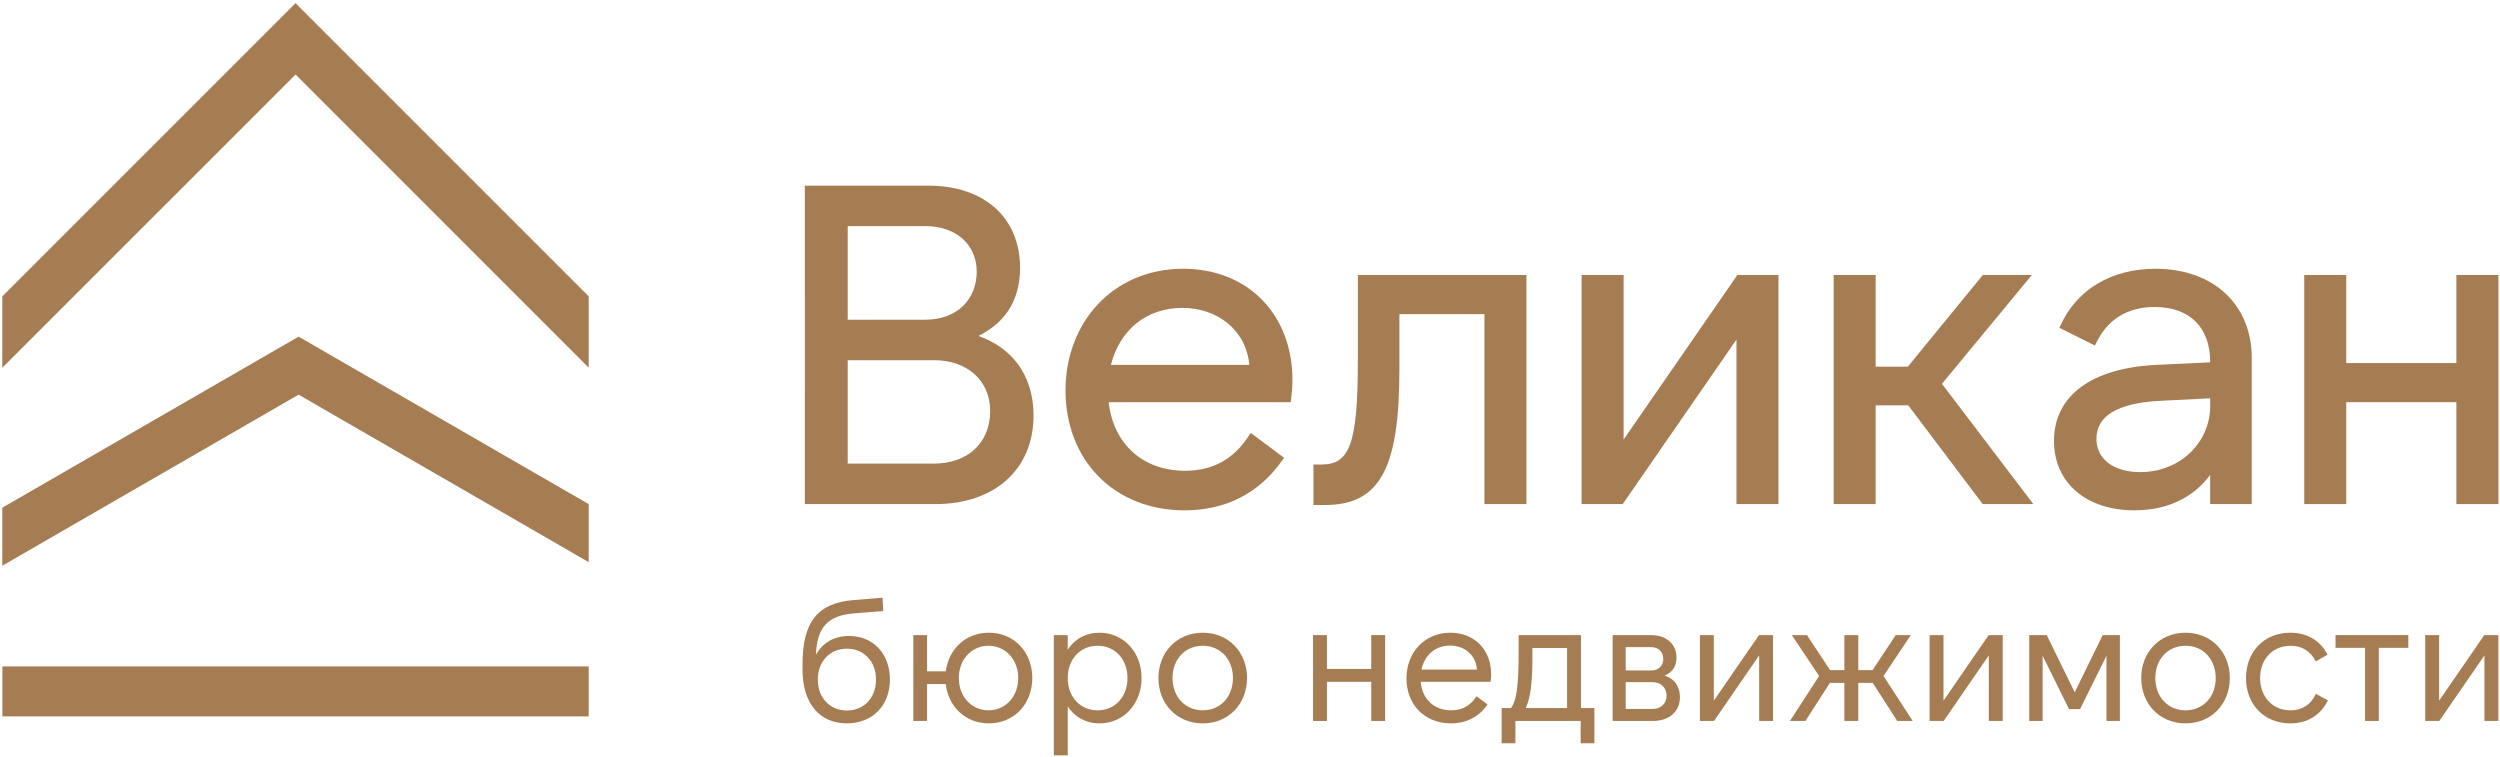
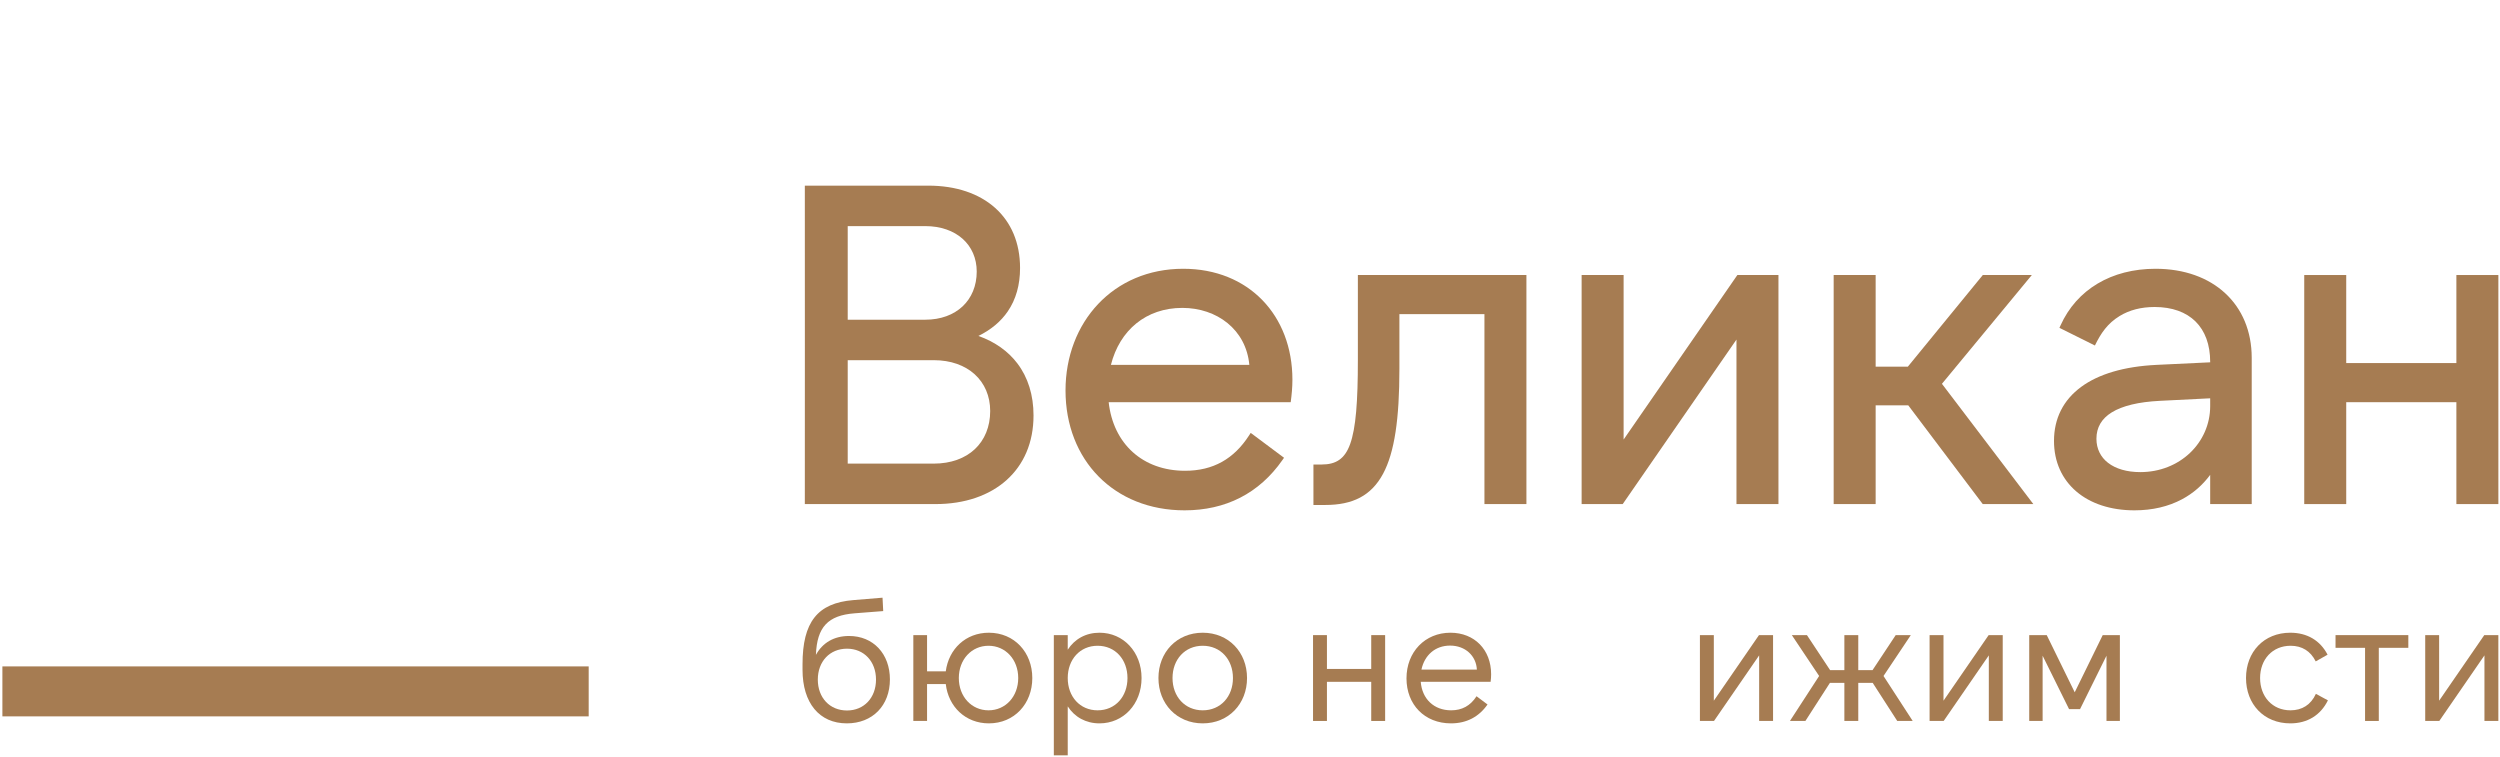
<svg xmlns="http://www.w3.org/2000/svg" width="608" height="184" viewBox="0 0 608 184" fill="none">
  <path d="M0.582 162.069H143.169V174.221H0.582V162.069Z" fill="#A67C52" />
-   <path d="M143.169 89.419L71.876 18.125L0.559 89.442V72.091L71.876 0.774L143.169 72.068V89.419Z" fill="#A67C52" />
-   <path d="M0.559 123.475L72.619 81.872L143.169 122.603V136.711L72.619 95.979L0.559 137.583V123.475Z" fill="#A67C52" />
  <path fill-rule="evenodd" clip-rule="evenodd" d="M237.037 91.019C234.655 88.863 231.238 87.595 227.091 87.595H206.164V112.752H227.091C231.26 112.752 234.69 111.471 237.072 109.243C239.462 107.007 240.815 103.798 240.815 99.956C240.815 96.314 239.449 93.202 237.037 91.019ZM234.096 58.064C231.918 56.127 228.795 54.99 225.017 54.99H206.164V77.754H225.017C228.794 77.754 231.917 76.562 234.095 74.519C236.291 72.46 237.54 69.516 237.54 66.046C237.54 62.795 236.291 60.016 234.096 58.064ZM244.84 116.717C240.641 120.503 234.647 122.593 227.528 122.593H195.734C195.76 96.778 195.735 70.963 195.735 45.149H225.781C232.508 45.149 238.109 47.066 242.02 50.566C245.878 54.02 248.078 58.998 248.078 65.177C248.078 69.287 247.079 72.816 245.097 75.721C243.412 78.189 241.026 80.191 237.951 81.7C242.01 83.149 245.178 85.428 247.415 88.37C250.02 91.797 251.353 96.111 251.353 101.044C251.353 107.643 248.972 112.991 244.84 116.717Z" fill="#A67C52" />
  <path fill-rule="evenodd" clip-rule="evenodd" d="M270.176 88.732H303.838C303.039 80.137 295.943 74.88 287.543 74.88C278.714 74.88 272.306 80.323 270.176 88.732ZM288.089 124.114C270.962 124.114 259.134 111.908 259.134 94.957C259.134 78.35 270.75 65.365 287.762 65.365C303.664 65.365 314.315 76.686 314.315 92.349C314.315 94.204 314.146 95.978 313.899 97.812H269.63C270.75 107.94 277.915 114.491 288.198 114.491C295.047 114.491 300.089 111.606 303.777 105.893L304.174 105.279L312.275 111.328L311.9 111.866C306.206 120.032 298.04 124.114 288.089 124.114Z" fill="#A67C52" />
  <path fill-rule="evenodd" clip-rule="evenodd" d="M322.296 122.81H319.427V112.969H321.422C324.866 112.969 327.039 111.648 328.352 108.001C329.753 104.109 330.233 97.654 330.233 87.566V66.886H371.225V122.593H361.015V76.401H340.335V89.74C340.335 101.805 339.164 110.004 336.364 115.22C333.484 120.584 328.952 122.81 322.296 122.81Z" fill="#A67C52" />
  <path fill-rule="evenodd" clip-rule="evenodd" d="M384.651 121.911V66.886H394.863V106.898L422.527 66.886H432.52V122.593H422.309V82.581L394.643 122.593H384.651V121.911Z" fill="#A67C52" />
  <path fill-rule="evenodd" clip-rule="evenodd" d="M493.13 122.593H482.203L464.084 98.573H456.158V122.593H445.947V66.886H456.158V89.167H463.992L482.22 66.886H494.14L472.279 93.343L494.506 122.593H493.13Z" fill="#A67C52" />
  <path fill-rule="evenodd" clip-rule="evenodd" d="M532.587 110.166C535.658 107.259 537.517 103.221 537.517 98.761V96.868L525.247 97.484C520.072 97.749 516.168 98.694 513.58 100.289C511.108 101.812 509.852 103.958 509.852 106.695C509.852 109.167 510.882 111.171 512.674 112.56C514.546 114.012 517.259 114.817 520.519 114.817C525.321 114.817 529.551 113.04 532.587 110.166ZM504.943 119.508C501.497 116.553 499.532 112.329 499.532 107.238C499.532 101.78 501.787 97.279 506.177 94.065C510.373 90.992 516.527 89.116 524.525 88.735L537.517 88.115V88.001C537.517 83.796 536.257 80.459 533.955 78.186C531.644 75.902 528.255 74.662 524.012 74.662C520.731 74.662 517.859 75.4 515.465 76.872C512.56 78.659 510.933 81.031 509.482 84.027L500.854 79.731L501.122 79.138C503.093 74.765 506.193 71.316 510.151 68.963C514.09 66.62 518.873 65.365 524.23 65.365C531.23 65.365 537.067 67.524 541.164 71.31C545.273 75.106 547.618 80.523 547.618 87.023L547.618 122.593H537.517V115.483C535.663 117.991 533.364 119.982 530.68 121.417C527.362 123.192 523.464 124.114 519.1 124.114C513.25 124.114 508.37 122.446 504.943 119.508Z" fill="#A67C52" />
  <path fill-rule="evenodd" clip-rule="evenodd" d="M597.393 88.298L597.393 66.886H607.604V122.593H597.393V97.812H570.602V122.593H560.391V66.886H570.602V88.298H597.393Z" fill="#A67C52" />
  <path d="M205.988 172.791C201.814 172.791 198.891 169.702 198.891 165.276C198.891 160.85 201.814 157.76 205.988 157.76C210.122 157.76 213.045 160.85 213.045 165.276C213.045 169.702 210.122 172.791 205.988 172.791ZM205.947 175.923C212.21 175.923 216.427 171.581 216.427 165.234C216.427 159.013 212.377 154.67 206.49 154.67C202.857 154.67 200.06 156.299 198.431 159.263C198.681 152.499 201.354 149.66 207.826 149.159L214.798 148.616L214.631 145.359L207.534 145.944C198.807 146.654 195.175 151.288 195.175 161.56V162.896C195.175 170.954 199.267 175.923 205.947 175.923Z" fill="#A67C52" />
  <path d="M240.409 172.75C236.275 172.75 233.186 169.409 233.186 164.9C233.186 160.391 236.275 157.05 240.409 157.05C244.543 157.05 247.633 160.391 247.633 164.9C247.633 169.409 244.543 172.75 240.409 172.75ZM240.493 175.923C246.672 175.923 251.056 171.163 251.056 164.9C251.056 158.637 246.672 153.877 240.493 153.877C234.856 153.877 230.722 157.844 230.012 163.271H225.461V154.461H222.121V175.338H225.461V166.361H230.012C230.639 171.873 234.814 175.923 240.493 175.923Z" fill="#A67C52" />
  <path d="M266.938 172.75C262.637 172.75 259.673 169.409 259.673 164.9C259.673 160.391 262.637 157.05 266.938 157.05C271.239 157.05 274.203 160.391 274.203 164.9C274.203 169.409 271.239 172.75 266.938 172.75ZM267.397 175.923C273.201 175.923 277.627 171.247 277.627 164.9C277.627 158.553 273.201 153.877 267.397 153.877C264.057 153.877 261.343 155.422 259.673 158.011V154.461H256.291V183.689H259.673V171.789C261.343 174.378 264.057 175.923 267.397 175.923Z" fill="#A67C52" />
  <path d="M292.507 175.923C298.812 175.923 303.279 171.163 303.279 164.9C303.279 158.637 298.812 153.877 292.507 153.877C286.202 153.877 281.734 158.637 281.734 164.9C281.734 171.163 286.202 175.923 292.507 175.923ZM292.507 172.75C288.164 172.75 285.158 169.409 285.158 164.9C285.158 160.391 288.164 157.05 292.507 157.05C296.849 157.05 299.855 160.391 299.855 164.9C299.855 169.409 296.849 172.75 292.507 172.75Z" fill="#A67C52" />
  <path d="M333.483 154.461V162.687H322.711V154.461H319.329V175.338H322.711V165.819H333.483V175.338H336.865V154.461H333.483Z" fill="#A67C52" />
  <path d="M345.691 162.854C346.442 159.347 349.03 157.008 352.664 157.008C356.337 157.008 359.01 159.472 359.177 162.854H345.691ZM352.872 175.923C356.672 175.923 359.678 174.336 361.766 171.33L359.094 169.326C357.59 171.664 355.544 172.75 352.914 172.75C348.739 172.75 345.858 169.994 345.524 165.818H362.517C362.6 165.192 362.643 164.566 362.643 163.981C362.643 158.011 358.593 153.877 352.747 153.877C346.567 153.877 342.058 158.553 342.058 164.983C342.058 171.33 346.442 175.923 352.872 175.923Z" fill="#A67C52" />
-   <path d="M371.05 172.207C372.178 169.785 372.679 166.278 372.679 159.973V157.593H381.113V172.207H371.05ZM368.545 180.767V175.338H384.412V180.767H387.752V172.207H384.495V154.461H369.338V158.178C369.338 167.197 368.796 170.411 367.46 172.207H365.205V180.767H368.545Z" fill="#A67C52" />
-   <path d="M395.366 165.902H401.88C403.801 165.902 405.304 167.113 405.304 169.159C405.304 171.247 403.801 172.416 401.88 172.416H395.366V165.902ZM395.366 157.384H401.547C403.384 157.384 404.511 158.595 404.511 160.224C404.511 161.894 403.384 163.063 401.547 163.063H395.366V157.384ZM401.964 175.338C405.972 175.338 408.561 173.042 408.561 169.535C408.561 166.904 407.142 164.984 404.845 164.315C406.64 163.564 407.726 162.061 407.726 159.931C407.726 156.674 405.263 154.461 401.63 154.461H392.194V175.338H401.964Z" fill="#A67C52" />
  <path d="M413.42 154.461V175.338H416.844L427.825 159.388V175.338H431.207V154.461H427.783L416.802 170.411V154.461H413.42Z" fill="#A67C52" />
  <path d="M439.448 154.461H435.774L442.412 164.399L435.314 175.338H439.072L445.042 166.069H448.55V175.338H451.932V166.069H455.439L461.41 175.338H465.168L458.07 164.399L464.709 154.461H461.034L455.398 162.979H451.932V154.461H448.55V162.979H445.084L439.448 154.461Z" fill="#A67C52" />
  <path d="M469.275 154.461V175.338H472.699L483.681 159.388V175.338H487.062V154.461H483.638L472.658 170.411V154.461H469.275Z" fill="#A67C52" />
  <path d="M497.767 154.461H493.508V175.338H496.765V159.472L503.195 172.458H505.867L512.297 159.472V175.338H515.554V154.461H511.379L504.573 168.366L497.767 154.461Z" fill="#A67C52" />
-   <path d="M531.519 175.923C537.824 175.923 542.291 171.163 542.291 164.9C542.291 158.637 537.824 153.877 531.519 153.877C525.214 153.877 520.746 158.637 520.746 164.9C520.746 171.163 525.214 175.923 531.519 175.923ZM531.519 172.75C527.177 172.75 524.17 169.409 524.17 164.9C524.17 160.391 527.177 157.05 531.519 157.05C535.861 157.05 538.867 160.391 538.867 164.9C538.867 169.409 535.861 172.75 531.519 172.75Z" fill="#A67C52" />
  <path d="M546.232 164.9C546.232 171.247 550.575 175.923 557.005 175.923C561.138 175.923 564.353 173.961 566.149 170.328L563.226 168.741C562.015 171.414 559.844 172.75 557.046 172.75C552.621 172.75 549.655 169.409 549.655 164.9C549.655 160.391 552.62 157.05 557.088 157.05C559.844 157.05 561.932 158.345 563.184 160.85L566.065 159.221C564.27 155.756 561.096 153.877 557.005 153.877C550.575 153.877 546.232 158.553 546.232 164.9Z" fill="#A67C52" />
  <path d="M568.001 154.461V157.551H575.183V175.338H578.523V157.551H585.705V154.461H568.001Z" fill="#A67C52" />
  <path d="M589.812 154.461V175.338H593.236L604.218 159.388V175.338H607.599V154.461H604.175L593.195 170.411V154.461H589.812Z" fill="#A67C52" />
</svg>